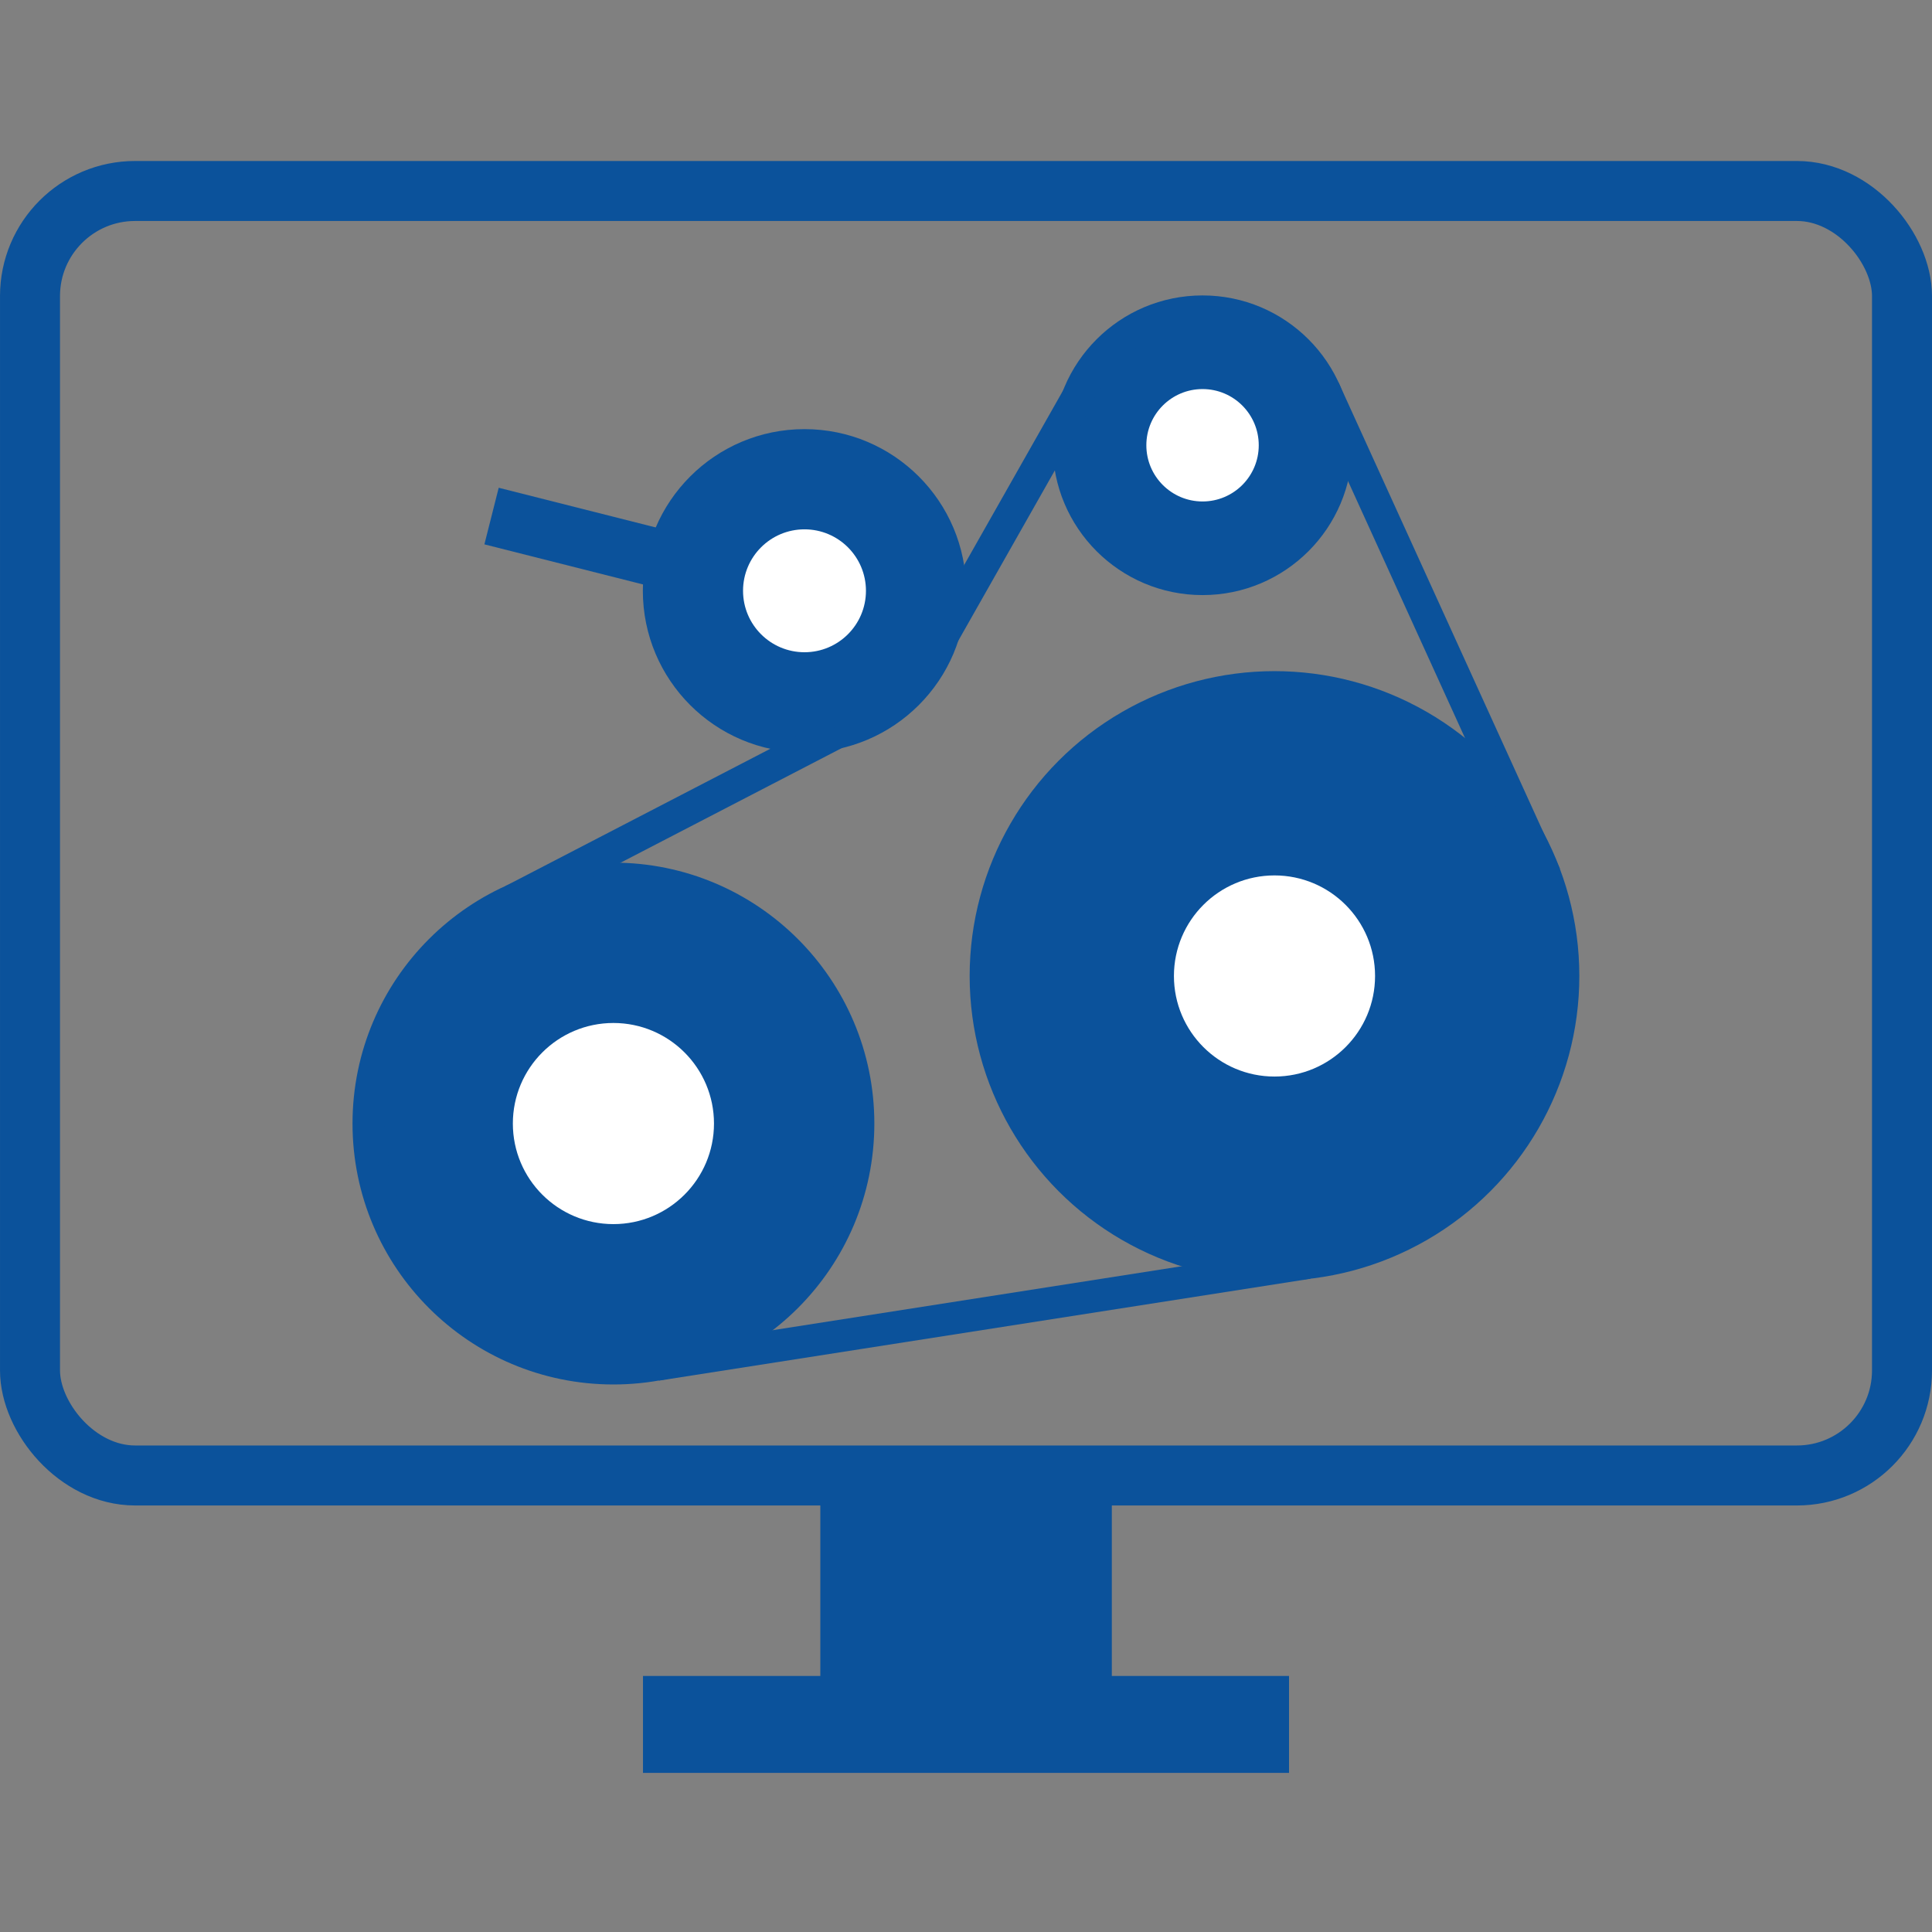
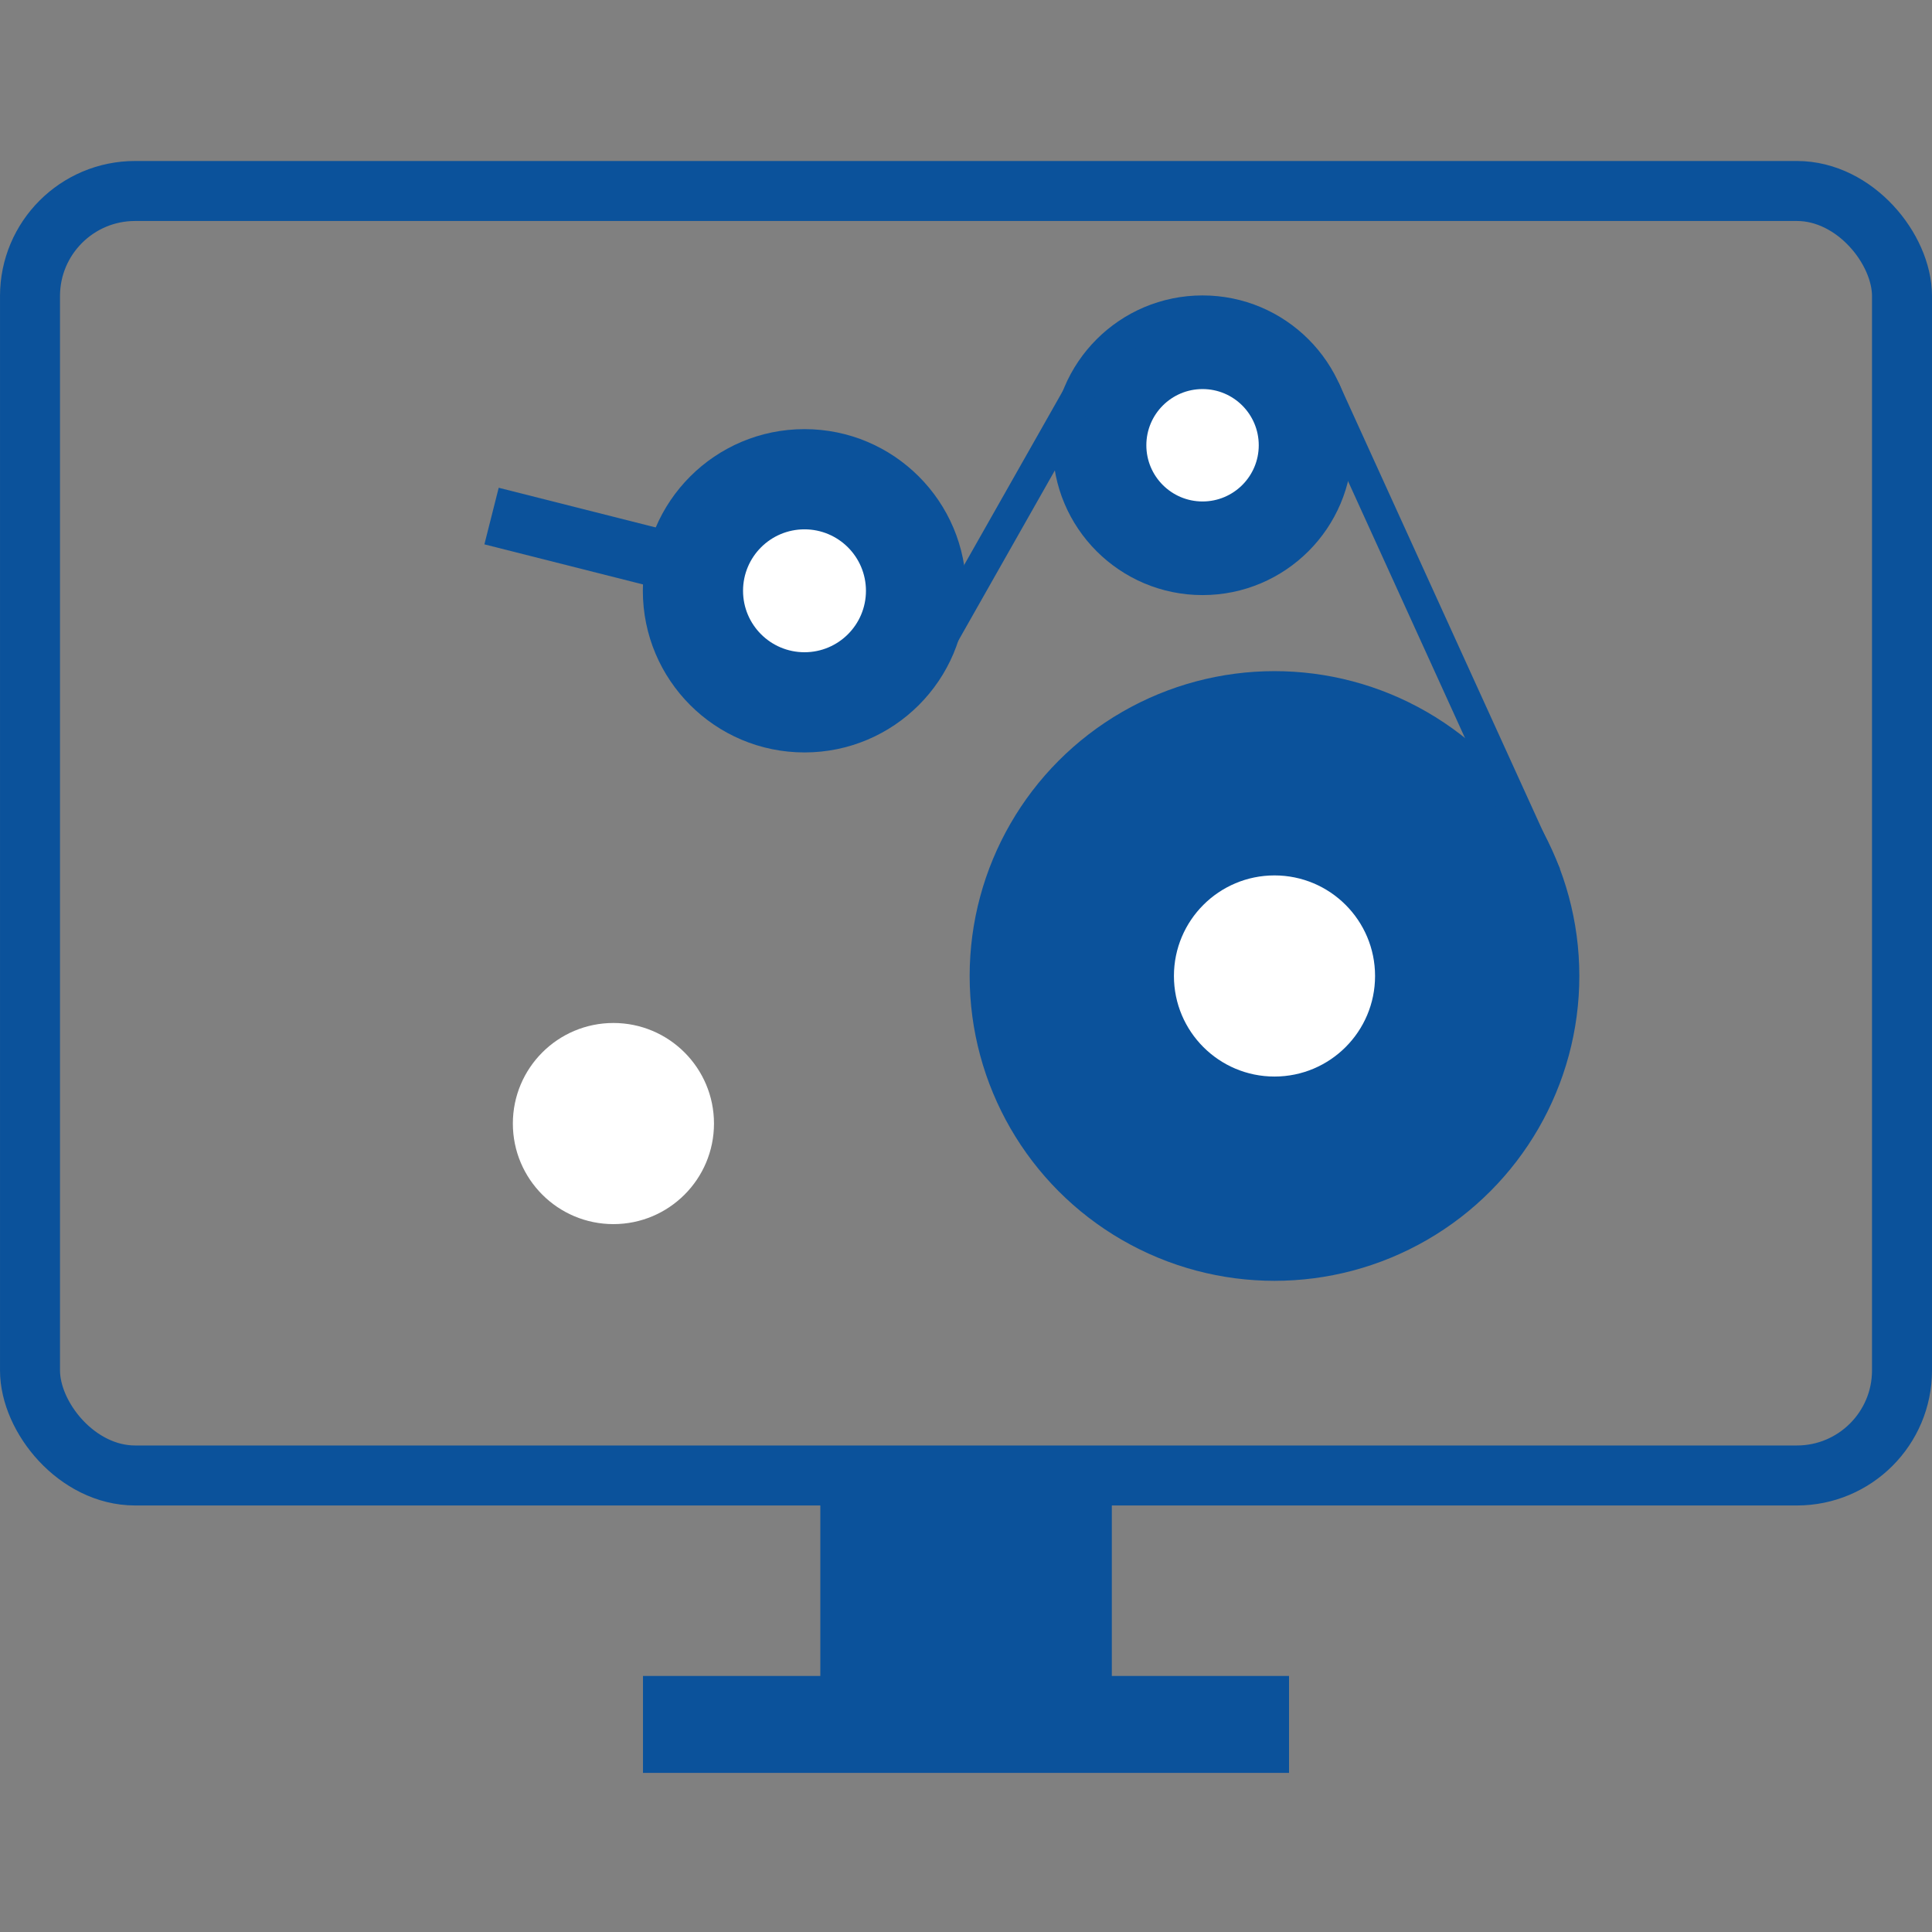
<svg xmlns="http://www.w3.org/2000/svg" id="Illust" width="192" height="192" viewBox="0 0 192 192">
  <rect x="0" y="0" width="192" height="192" fill="#808080" stroke="none" />
  <rect id="Area" width="192" height="192" fill="none" />
  <g id="グループ_10377" data-name="グループ 10377">
    <g id="レイヤー_1" data-name="レイヤー 1" transform="translate(-0.006 15.992)">
      <g id="グループ_10376" data-name="グループ 10376">
        <rect id="長方形_23086" data-name="長方形 23086" width="186.037" height="127.651" rx="10.444" transform="translate(2.988 2.988)" fill="none" stroke="#0b529b" stroke-miterlimit="10" stroke-width="5.962" />
-         <circle id="楕円形_1" data-name="楕円形 1" cx="24.326" cy="24.326" r="24.326" transform="translate(36.642 71.34)" fill="#0b529b" stroke="#0b529b" stroke-miterlimit="10" stroke-width="3.206" />
        <circle id="楕円形_2" data-name="楕円形 2" cx="28.692" cy="28.692" r="28.692" transform="translate(97.972 52.308)" fill="#0b529b" stroke="#0b529b" stroke-miterlimit="10" stroke-width="3.206" />
        <circle id="楕円形_3" data-name="楕円形 3" cx="14.462" cy="14.462" r="14.462" transform="translate(65.494 28.257)" fill="#0b529b" stroke="#0b529b" stroke-miterlimit="10" stroke-width="3.206" />
        <circle id="楕円形_4" data-name="楕円形 4" cx="13.287" cy="13.287" r="13.287" transform="translate(106.226 14.97)" fill="#0b529b" stroke="#0b529b" stroke-miterlimit="10" stroke-width="3.206" />
        <circle id="楕円形_5" data-name="楕円形 5" cx="9.994" cy="9.994" r="9.994" transform="translate(50.973 85.671)" fill="#fff" />
        <circle id="楕円形_6" data-name="楕円形 6" cx="9.994" cy="9.994" r="9.994" transform="translate(116.67 71.006)" fill="#fff" />
        <circle id="楕円形_7" data-name="楕円形 7" cx="6.107" cy="6.107" r="6.107" transform="translate(73.849 36.613)" fill="#fff" />
        <circle id="楕円形_8" data-name="楕円形 8" cx="5.585" cy="5.585" r="5.585" transform="translate(113.929 22.673)" fill="#fff" />
        <rect id="長方形_23087" data-name="長方形 23087" width="25.762" height="25.762" transform="translate(83.133 130.625)" fill="#0b529b" stroke="#0b529b" stroke-miterlimit="10" stroke-width="3.206" />
        <rect id="長方形_23088" data-name="長方形 23088" width="60.997" height="6.426" transform="translate(65.508 152.166)" fill="#0b529b" stroke="#0b529b" stroke-miterlimit="10" stroke-width="3.206" />
        <line id="線_1" data-name="線 1" y1="28.867" x2="16.363" transform="translate(90.777 23.441)" fill="#0b529b" stroke="#0b529b" stroke-miterlimit="10" stroke-width="3.206" />
        <line id="線_2" data-name="線 2" x2="22.005" y2="48.333" transform="translate(131.568 22.673)" fill="#0b529b" stroke="#0b529b" stroke-miterlimit="10" stroke-width="3.206" />
-         <line id="線_3" data-name="線 3" x1="64.754" y2="10.125" transform="translate(65.247 109.504)" fill="#0b529b" stroke="#0b529b" stroke-miterlimit="10" stroke-width="3.206" />
-         <line id="線_4" data-name="線 4" y1="16.667" x2="32.159" transform="translate(50.973 56.819)" fill="#0b529b" stroke="#0b529b" stroke-miterlimit="10" stroke-width="3.206" />
        <line id="線_5" data-name="線 5" x1="18.19" y1="4.598" transform="translate(48.856 35.293)" fill="#0b529b" stroke="#0b529b" stroke-miterlimit="10" stroke-width="5.802" />
      </g>
    </g>
  </g>
</svg>